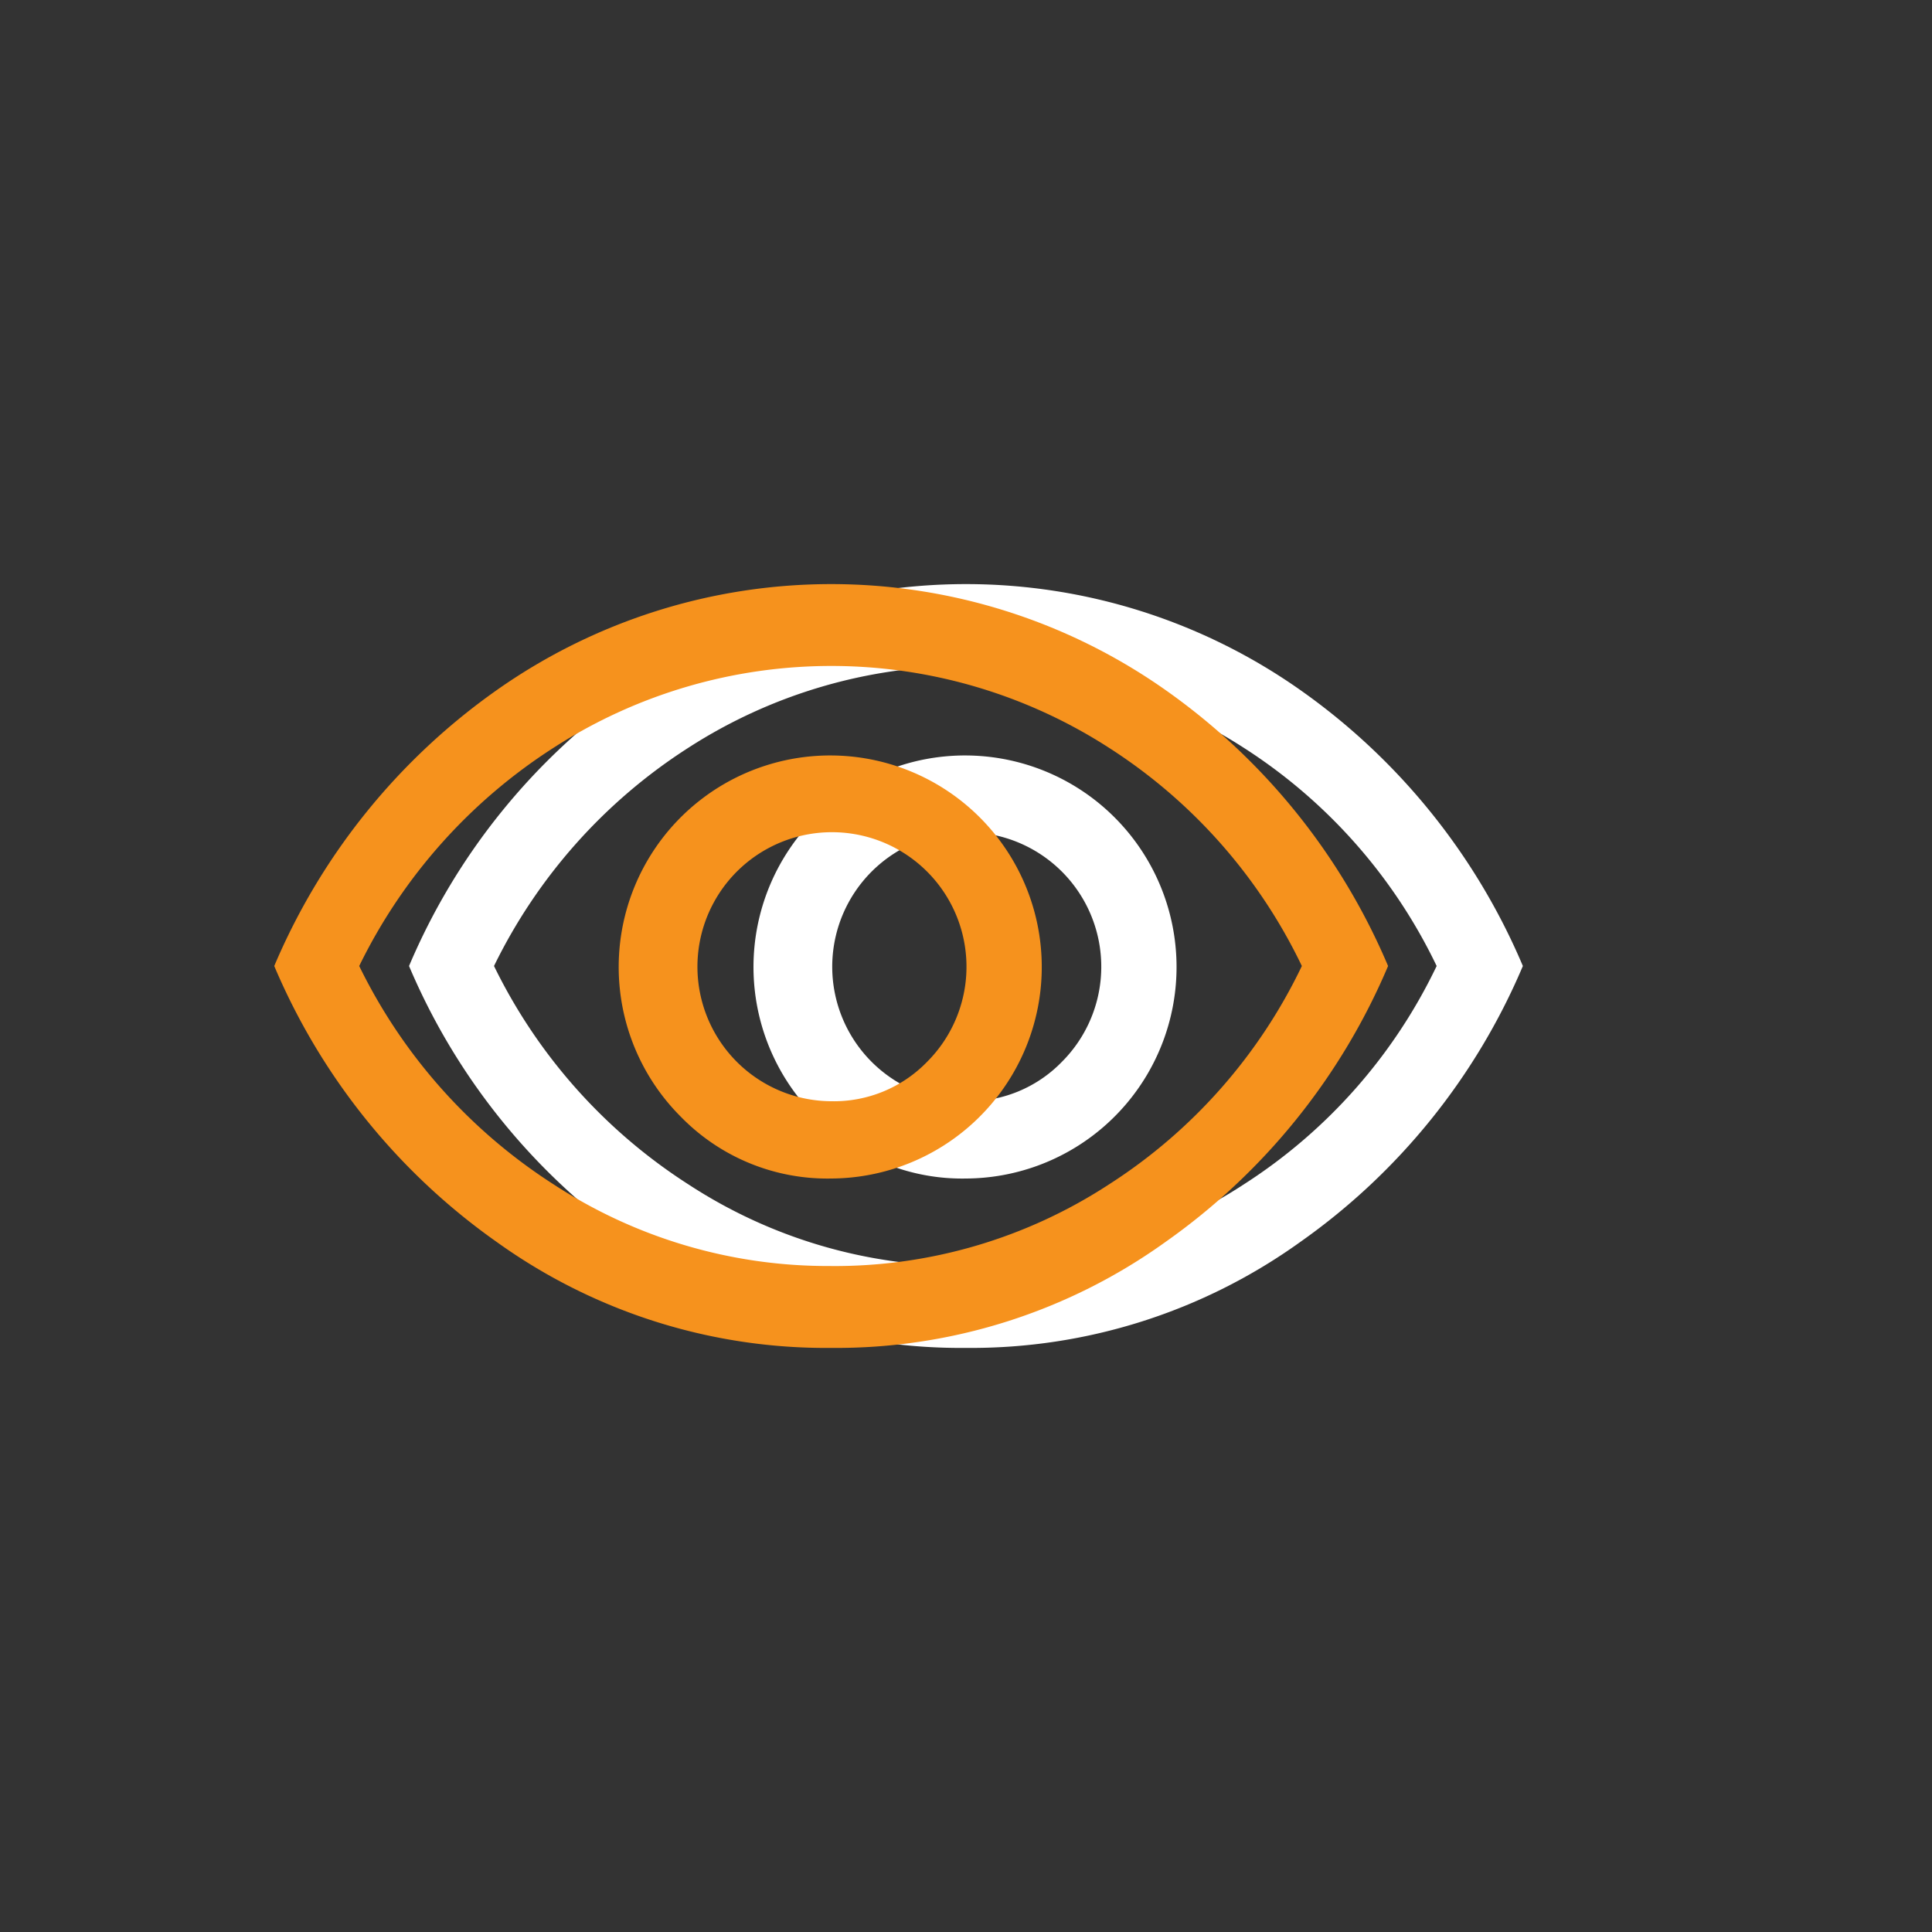
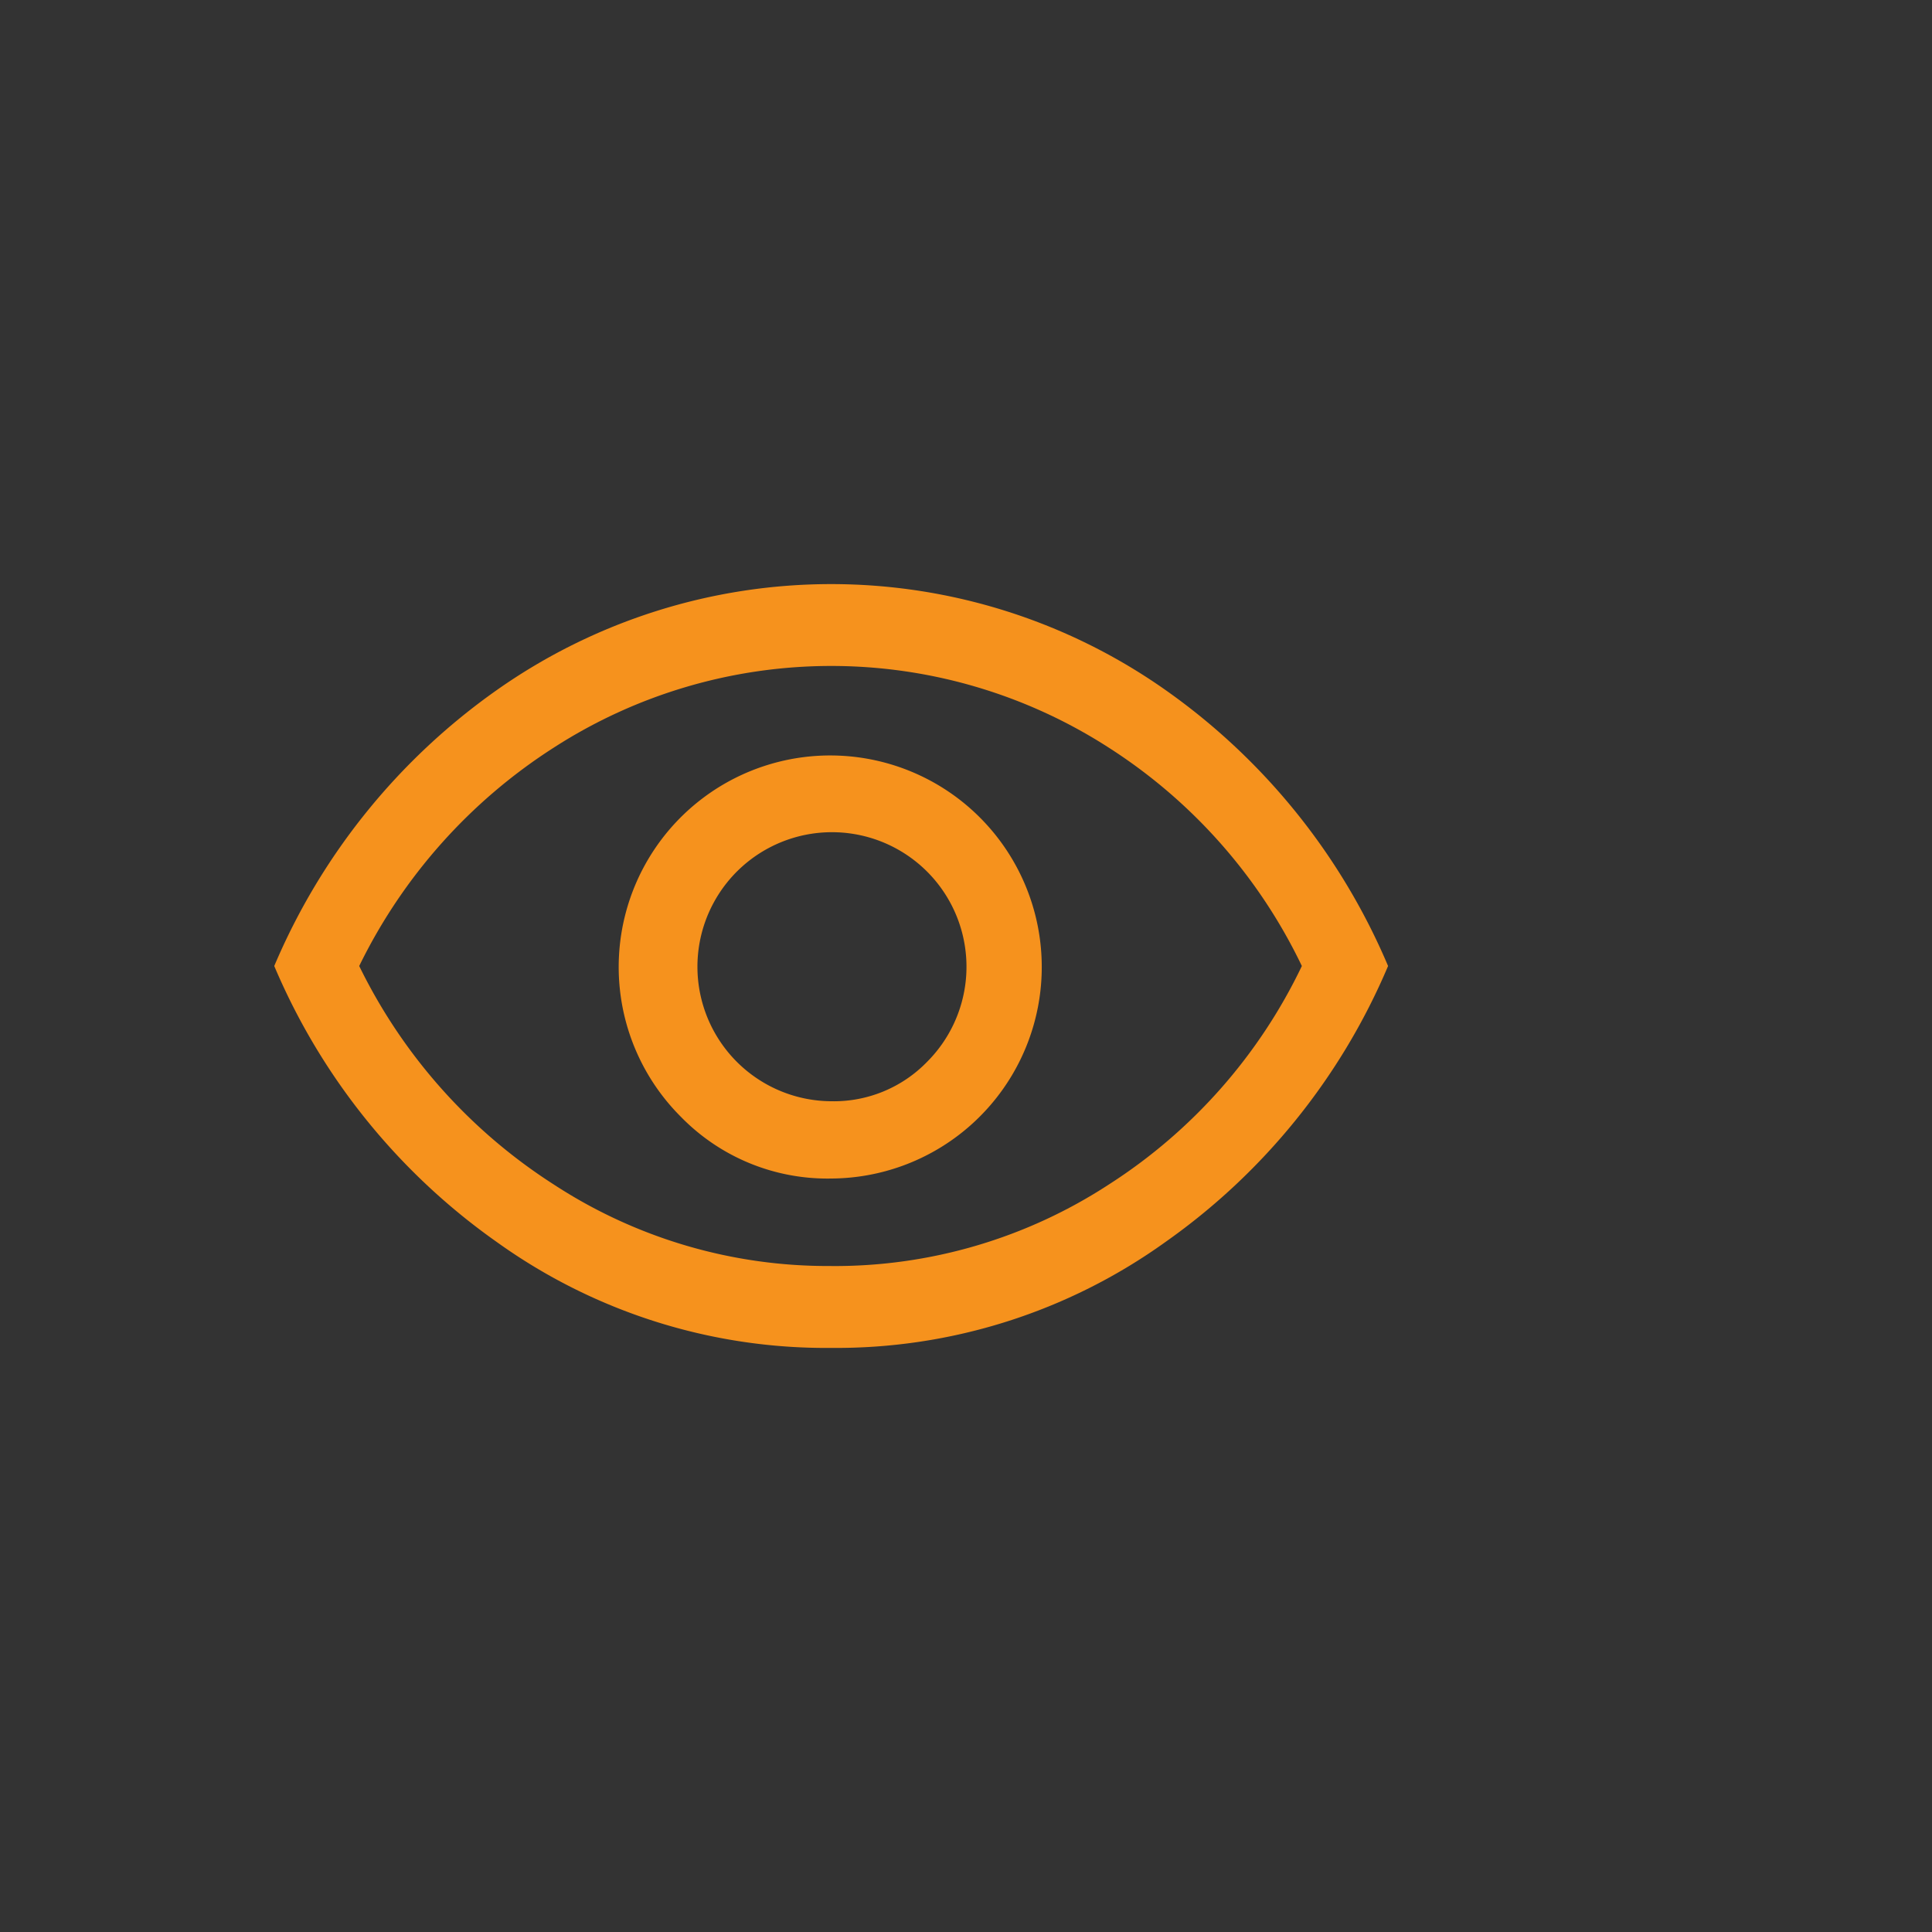
<svg xmlns="http://www.w3.org/2000/svg" width="43" height="43" viewBox="0 0 43 43">
  <rect x="0" y="0" width="43" height="43" fill="#333333" stroke="none" />
  <defs>
    <clipPath id="clip-Icon-piloter-disposer">
      <rect width="43" height="43" />
    </clipPath>
  </defs>
  <g id="Icon-piloter-disposer" clip-path="url(#clip-Icon-piloter-disposer)">
-     <path id="visibility_FILL0_wght500_GRAD0_opsz48" d="M46.9,263.73a4.708,4.708,0,1,0-3.353-1.377A4.554,4.554,0,0,0,46.9,263.73Zm-.008-1.72a2.994,2.994,0,1,1,2.135-.874,2.891,2.891,0,0,1-2.135.874Zm0,5.49a12.559,12.559,0,0,1-7.438-2.356A14.349,14.349,0,0,1,34.5,259a14.349,14.349,0,0,1,4.957-6.144,12.921,12.921,0,0,1,14.877,0A14.349,14.349,0,0,1,59.29,259a14.349,14.349,0,0,1-4.957,6.144A12.559,12.559,0,0,1,46.9,267.5ZM46.9,259Zm0,6.678a11.166,11.166,0,0,0,6.186-1.822A11.837,11.837,0,0,0,57.371,259a11.846,11.846,0,0,0-4.29-4.855,11.4,11.4,0,0,0-12.368,0A12.036,12.036,0,0,0,36.391,259a12.046,12.046,0,0,0,4.318,4.855A11.146,11.146,0,0,0,46.891,265.677Z" transform="translate(-25.396 -237.5)" fill="#fff" />
    <path id="visibility_FILL0_wght500_GRAD0_opsz48-2" data-name="visibility_FILL0_wght500_GRAD0_opsz48" d="M46.9,263.73a4.708,4.708,0,1,0-3.353-1.377A4.554,4.554,0,0,0,46.9,263.73Zm-.008-1.72a2.994,2.994,0,1,1,2.135-.874,2.891,2.891,0,0,1-2.135.874Zm0,5.49a12.559,12.559,0,0,1-7.438-2.356A14.349,14.349,0,0,1,34.5,259a14.349,14.349,0,0,1,4.957-6.144,12.921,12.921,0,0,1,14.877,0A14.349,14.349,0,0,1,59.29,259a14.349,14.349,0,0,1-4.957,6.144A12.559,12.559,0,0,1,46.9,267.5ZM46.9,259Zm0,6.678a11.166,11.166,0,0,0,6.186-1.822A11.837,11.837,0,0,0,57.371,259a11.846,11.846,0,0,0-4.29-4.855,11.4,11.4,0,0,0-12.368,0A12.036,12.036,0,0,0,36.391,259a12.046,12.046,0,0,0,4.318,4.855A11.146,11.146,0,0,0,46.891,265.677Z" transform="translate(-28.396 -237.5)" fill="#f6921d" />
  </g>
</svg>